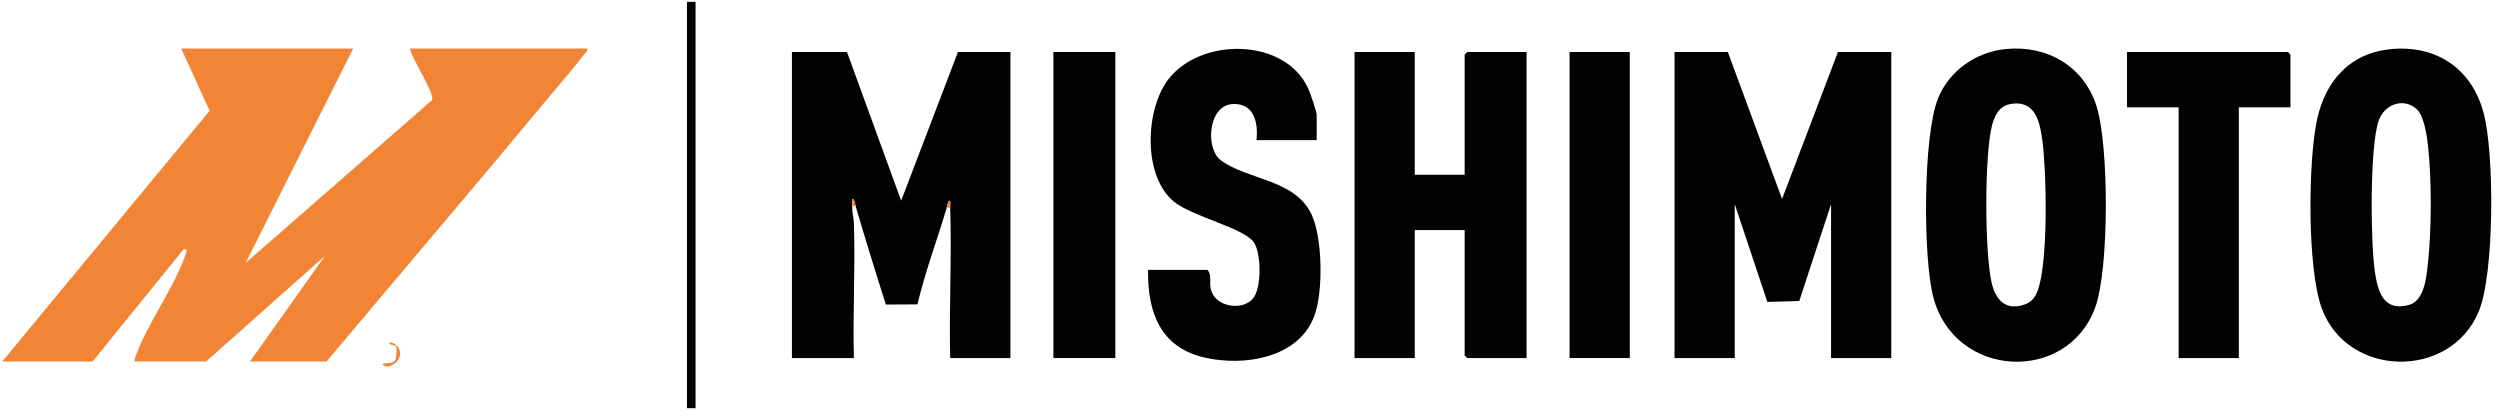
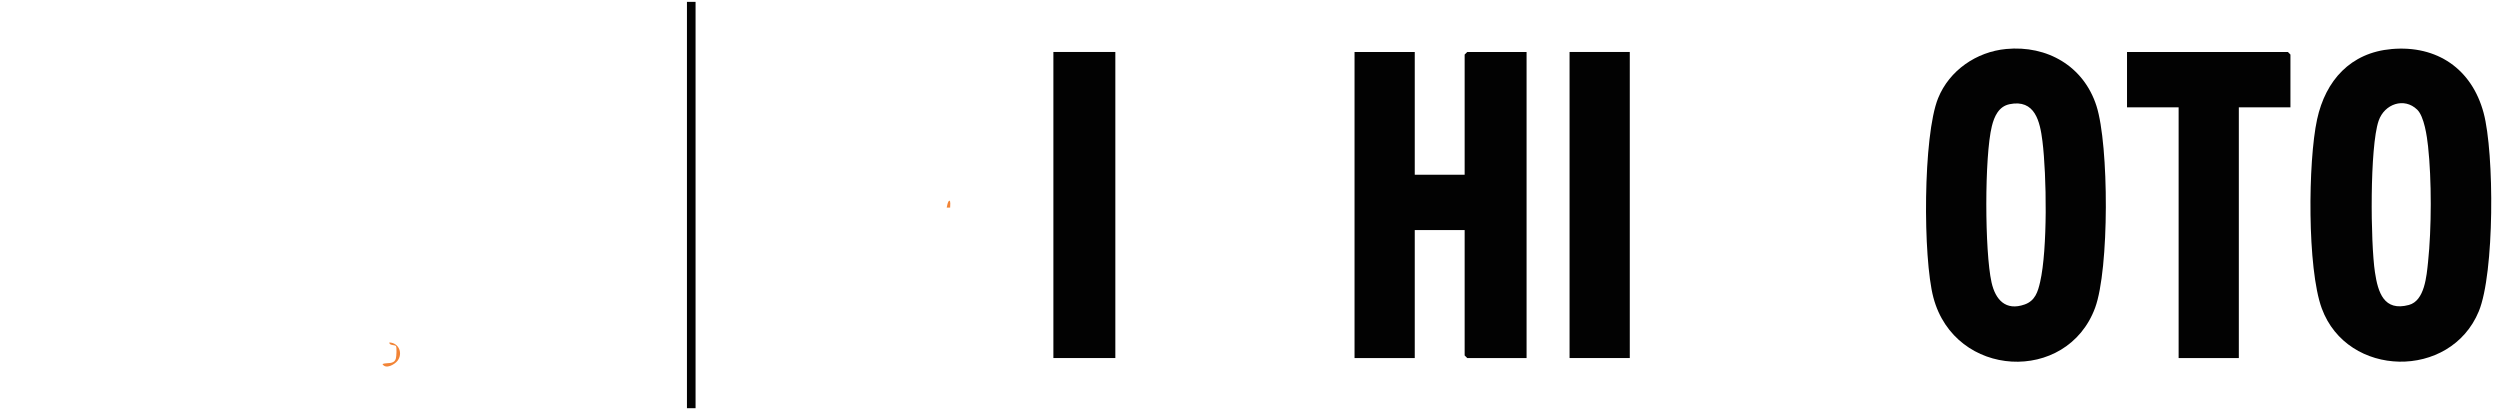
<svg xmlns="http://www.w3.org/2000/svg" width="227" height="38" viewBox="0 0 227 38" fill="none">
  <g clip-path="url(#clip0_20312_42714)">
-     <path d="M32.071 4.406L22.305 23.873L39.229 9.089C39.538 8.565 37.334 5.232 37.226 4.406H53.316C53.385 4.682 53.201 4.72 53.084 4.878C52.218 6.029 51.123 7.279 50.188 8.405C43.398 16.589 36.49 24.682 29.651 32.825H22.699L29.495 23.245L18.716 32.825H12.234C12.19 32.596 12.285 32.439 12.355 32.242C13.403 29.339 15.904 25.97 16.848 23.097C16.919 22.884 17.078 22.561 16.686 22.618L8.405 32.825H0.203L19.035 10.054L16.45 4.406H32.071Z" fill="#F28436" />
-     <path d="M77.374 18.692C77.368 19.314 77.52 19.79 77.537 20.335C77.667 24.384 77.426 28.461 77.531 32.51H71.906V4.719H76.905L81.826 18.224L86.982 4.719H91.747V32.51H86.278C86.166 27.966 86.428 23.391 86.278 18.85C86.272 18.685 86.346 18.224 86.2 18.221C86.035 18.344 86.024 18.656 85.966 18.85C85.095 21.779 84.007 24.671 83.304 27.637L80.437 27.654C79.486 24.682 78.566 21.691 77.685 18.694C77.628 18.498 77.617 18.188 77.451 18.065C77.307 18.068 77.374 18.532 77.373 18.694L77.374 18.692Z" fill="#020202" />
-     <path d="M156.888 4.719L161.811 18.067L166.886 4.719H171.729V32.51H166.261V18.536L163.375 27.332L160.476 27.414L157.513 18.536V32.51H152.047V4.719H156.888Z" fill="#020202" />
    <path d="M128.46 4.719V15.867H132.99V4.954L133.225 4.719H138.613V32.51H133.225L132.99 32.275V20.892H128.46V32.51H122.992V4.719H128.46Z" fill="#020202" />
    <path d="M217.156 4.453C221.28 4.093 224.436 6.249 225.512 10.25C226.495 13.913 226.506 24.806 225.074 28.27C222.504 34.489 213.142 34.324 210.817 28.002C209.487 24.38 209.562 14.663 210.391 10.843C211.16 7.296 213.436 4.778 217.156 4.454V4.453ZM219.478 9.954C218.311 8.817 216.511 9.427 215.981 10.964C215.16 13.348 215.244 22.07 215.645 24.719C215.92 26.545 216.453 28.298 218.723 27.692C220.167 27.308 220.334 25.052 220.467 23.793C220.789 20.733 220.8 16.334 220.467 13.277C220.37 12.386 220.122 10.58 219.479 9.952L219.478 9.954Z" fill="#020202" />
    <path d="M182.16 4.448C185.885 4.096 189.201 6.004 190.359 9.617C191.502 13.179 191.527 24.461 190.234 27.952C187.675 34.864 177.5 34.367 175.551 27.014C174.597 23.416 174.6 12.323 175.981 8.914C177.004 6.385 179.473 4.701 182.16 4.448ZM182.462 9.463C181.48 9.663 181.075 10.584 180.859 11.462C180.182 14.204 180.209 22.852 180.83 25.633C181.181 27.211 182.111 28.258 183.84 27.646C184.789 27.31 185.039 26.5 185.244 25.603C185.926 22.629 185.838 15.919 185.454 12.821C185.232 11.027 184.778 8.988 182.463 9.461L182.462 9.463Z" fill="#020202" />
-     <path d="M119.553 12.727H114.085C114.261 11.176 113.891 9.392 111.992 9.444C109.672 9.508 109.44 13.463 110.814 14.523C113.18 16.347 117.622 16.233 119.115 19.527C120.083 21.659 120.156 26.43 119.362 28.629C117.946 32.547 112.94 33.285 109.368 32.465C105.346 31.543 104.186 28.332 104.244 24.505H109.634C110.056 24.94 109.797 25.624 109.936 26.242C110.3 27.86 112.772 28.287 113.775 27.096C114.572 26.151 114.533 22.986 113.845 21.998C112.934 20.689 108.251 19.669 106.586 18.304C103.76 15.988 103.977 10.004 106.054 7.245C108.982 3.359 116.706 3.392 118.799 8.068C118.979 8.472 119.554 10.124 119.554 10.45V12.727H119.553Z" fill="#020202" />
    <path d="M207.972 9.743H203.286V32.51H197.819V9.743H193.133V4.719H207.738L207.972 4.954V9.743Z" fill="#020202" />
    <path d="M101.273 4.719H95.648V32.51H101.273V4.719Z" fill="#020202" />
    <path d="M147.984 4.719H142.516V32.51H147.984V4.719Z" fill="#020202" />
    <path d="M63.157 0.164H62.375V37.062H63.157V0.164Z" fill="#020202" />
    <path d="M36.083 32.774C35.847 33.077 35.033 33.575 34.727 33.055C35.131 32.891 35.777 33.131 35.944 32.554C36.001 32.357 36.035 31.559 35.954 31.43C35.869 31.294 35.322 31.387 35.352 31.094C36.235 31.13 36.609 32.104 36.085 32.774H36.083Z" fill="#F28436" />
-     <path d="M77.686 18.692H77.374C77.375 18.528 77.308 18.066 77.452 18.062C77.618 18.186 77.629 18.498 77.686 18.692Z" fill="#F28436" />
    <path d="M86.274 18.848H85.961C86.019 18.652 86.028 18.34 86.195 18.219C86.341 18.224 86.267 18.684 86.274 18.848Z" fill="#F28436" />
  </g>
  <defs>
    <clipPath id="clip0_20312_42714">
      <rect width="226" height="36.898" fill="white" transform="translate(0.203 0.172)" />
    </clipPath>
  </defs>
</svg>